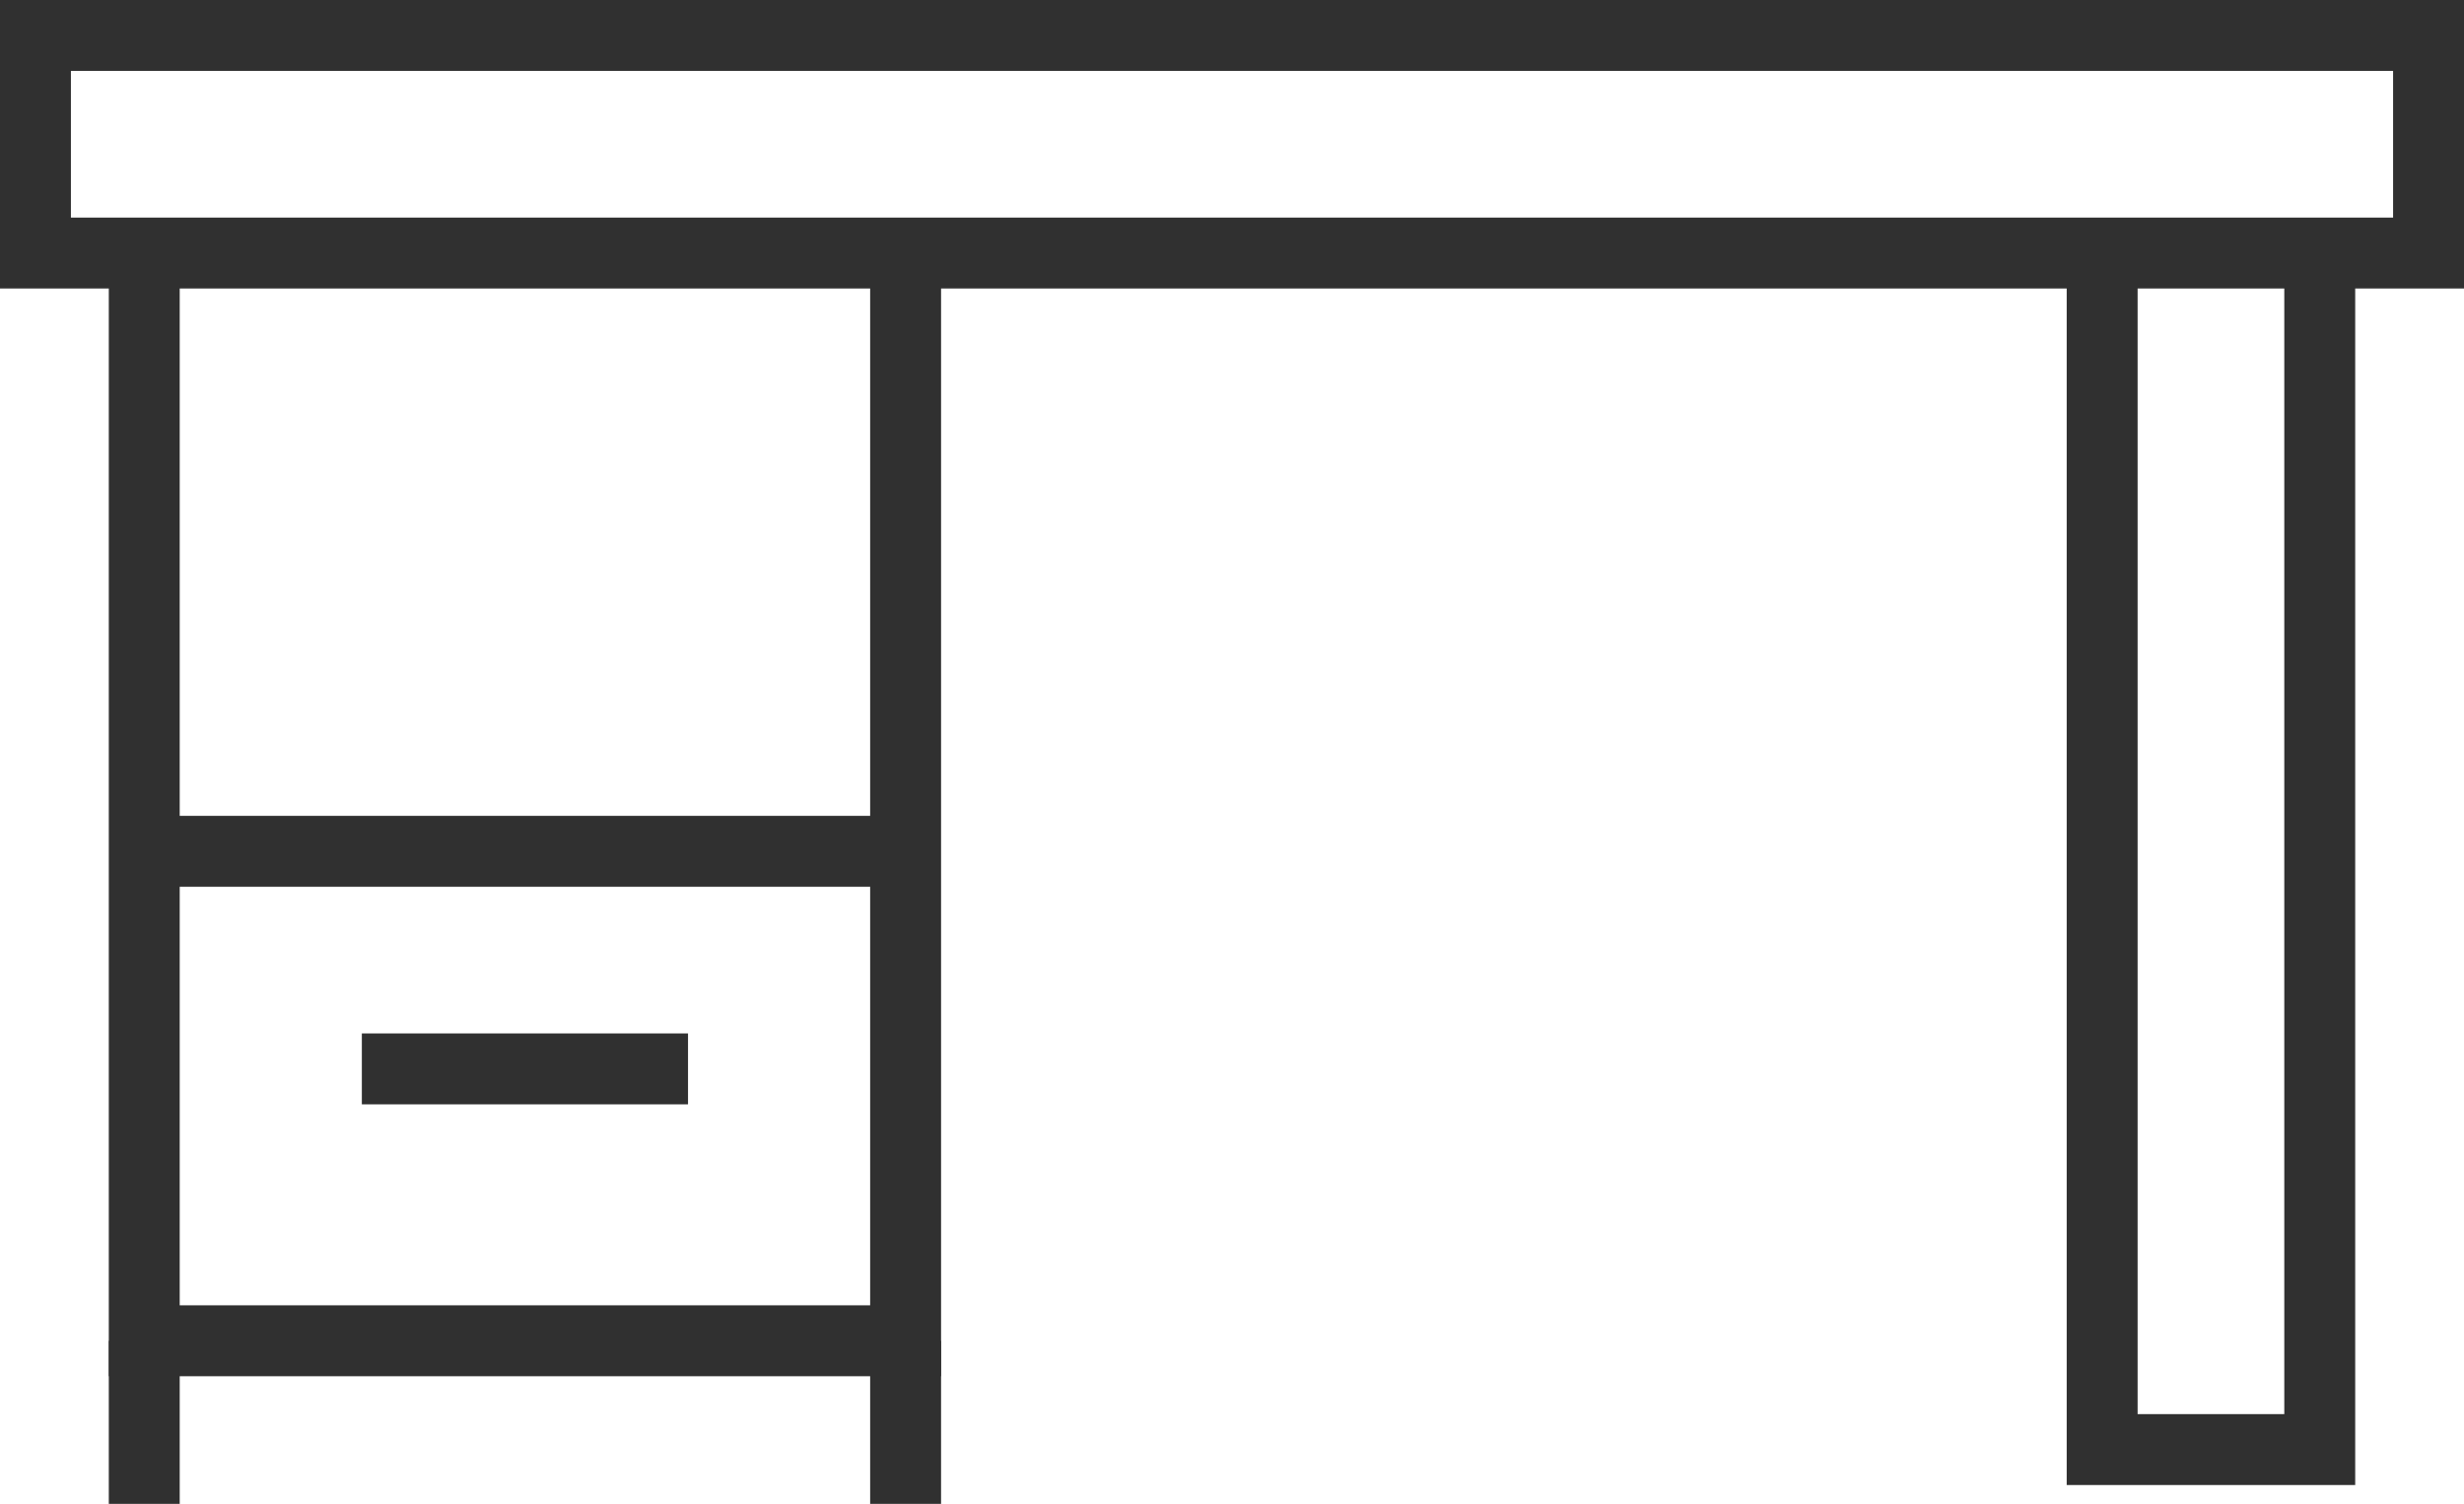
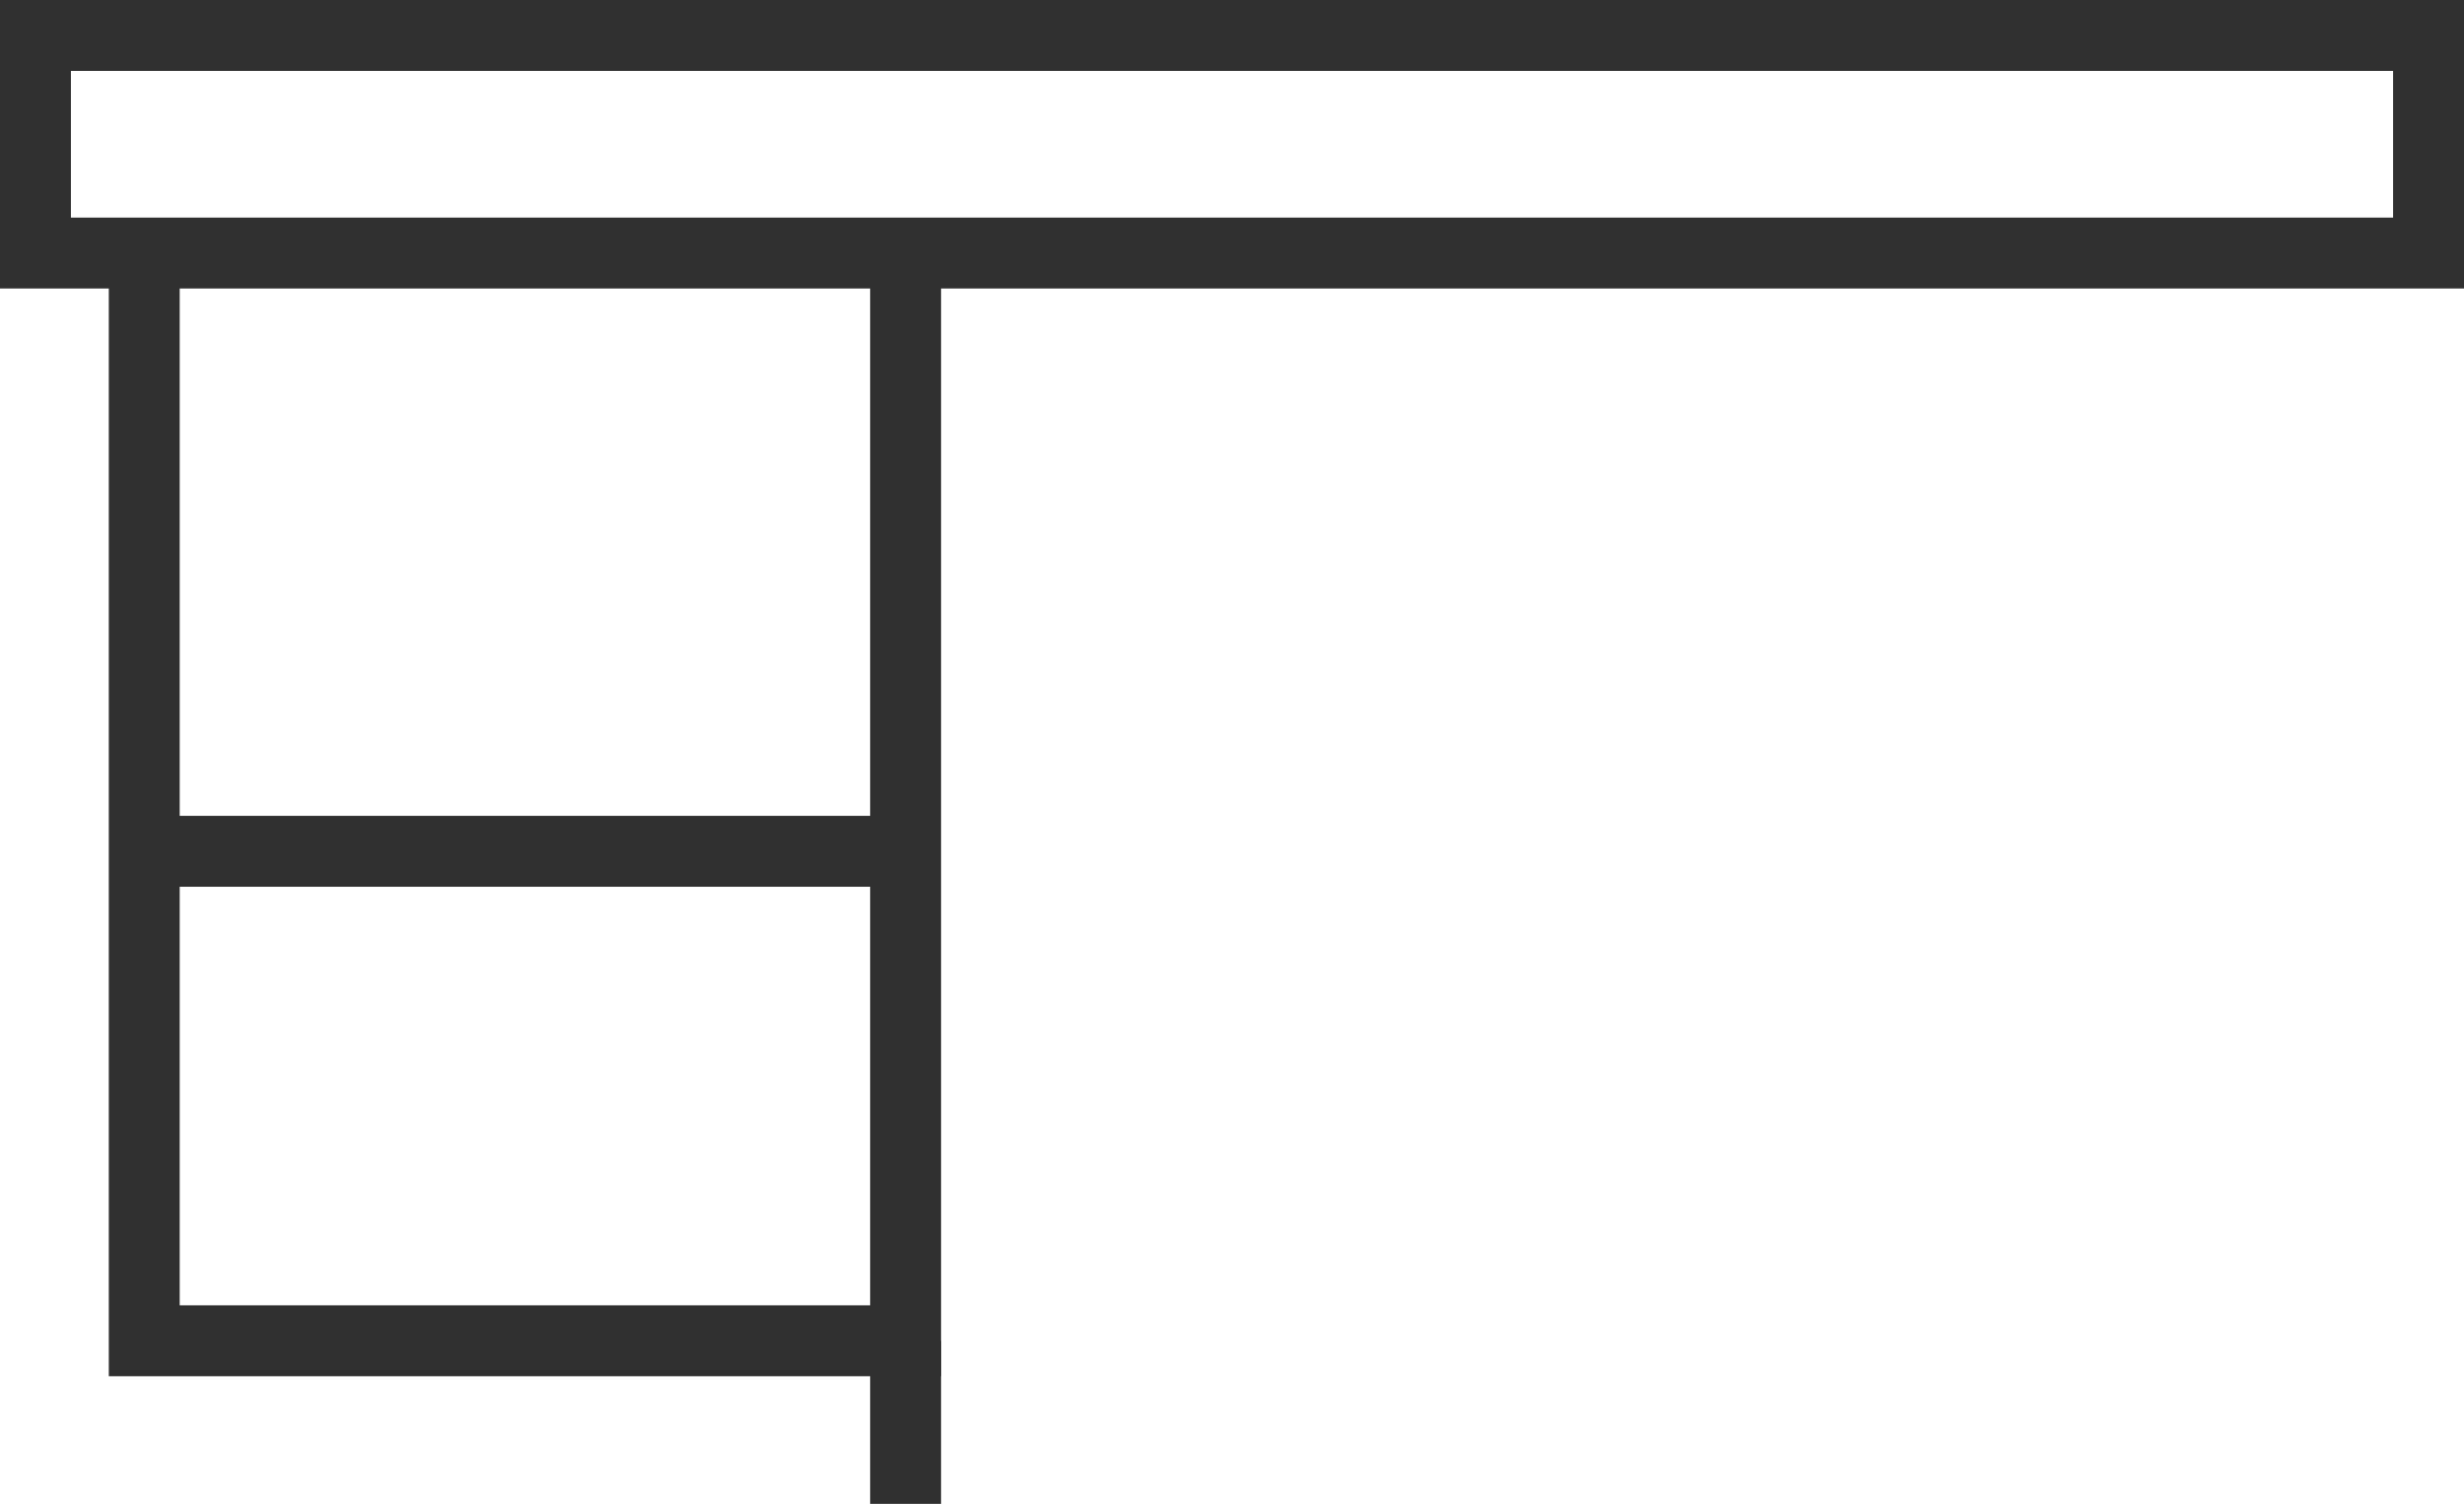
<svg xmlns="http://www.w3.org/2000/svg" id="Vrstva_2" data-name="Vrstva 2" viewBox="0 0 111.2 67.87">
  <defs>
    <style>
      .cls-1 {
        fill: none;
        stroke: #303030;
        stroke-miterlimit: 10;
        stroke-width: 3.2px;
      }
    </style>
  </defs>
  <g id="Icons">
    <g>
      <rect class="cls-1" x="1.6" y="1.6" width="108" height="9.82" />
-       <polyline class="cls-1" points="104.69 11.42 104.69 65.42 94.87 65.42 94.87 11.42" />
      <polyline class="cls-1" points="40.87 11.42 40.87 60.51 6.51 60.51 6.51 12.35" />
-       <line class="cls-1" x1="6.51" y1="60.51" x2="6.51" y2="67.87" />
      <line class="cls-1" x1="40.87" y1="60.51" x2="40.87" y2="67.87" />
      <line class="cls-1" x1="6.51" y1="38.42" x2="40.87" y2="38.42" />
-       <line class="cls-1" x1="16.33" y1="48.24" x2="31.05" y2="48.24" />
    </g>
  </g>
</svg>